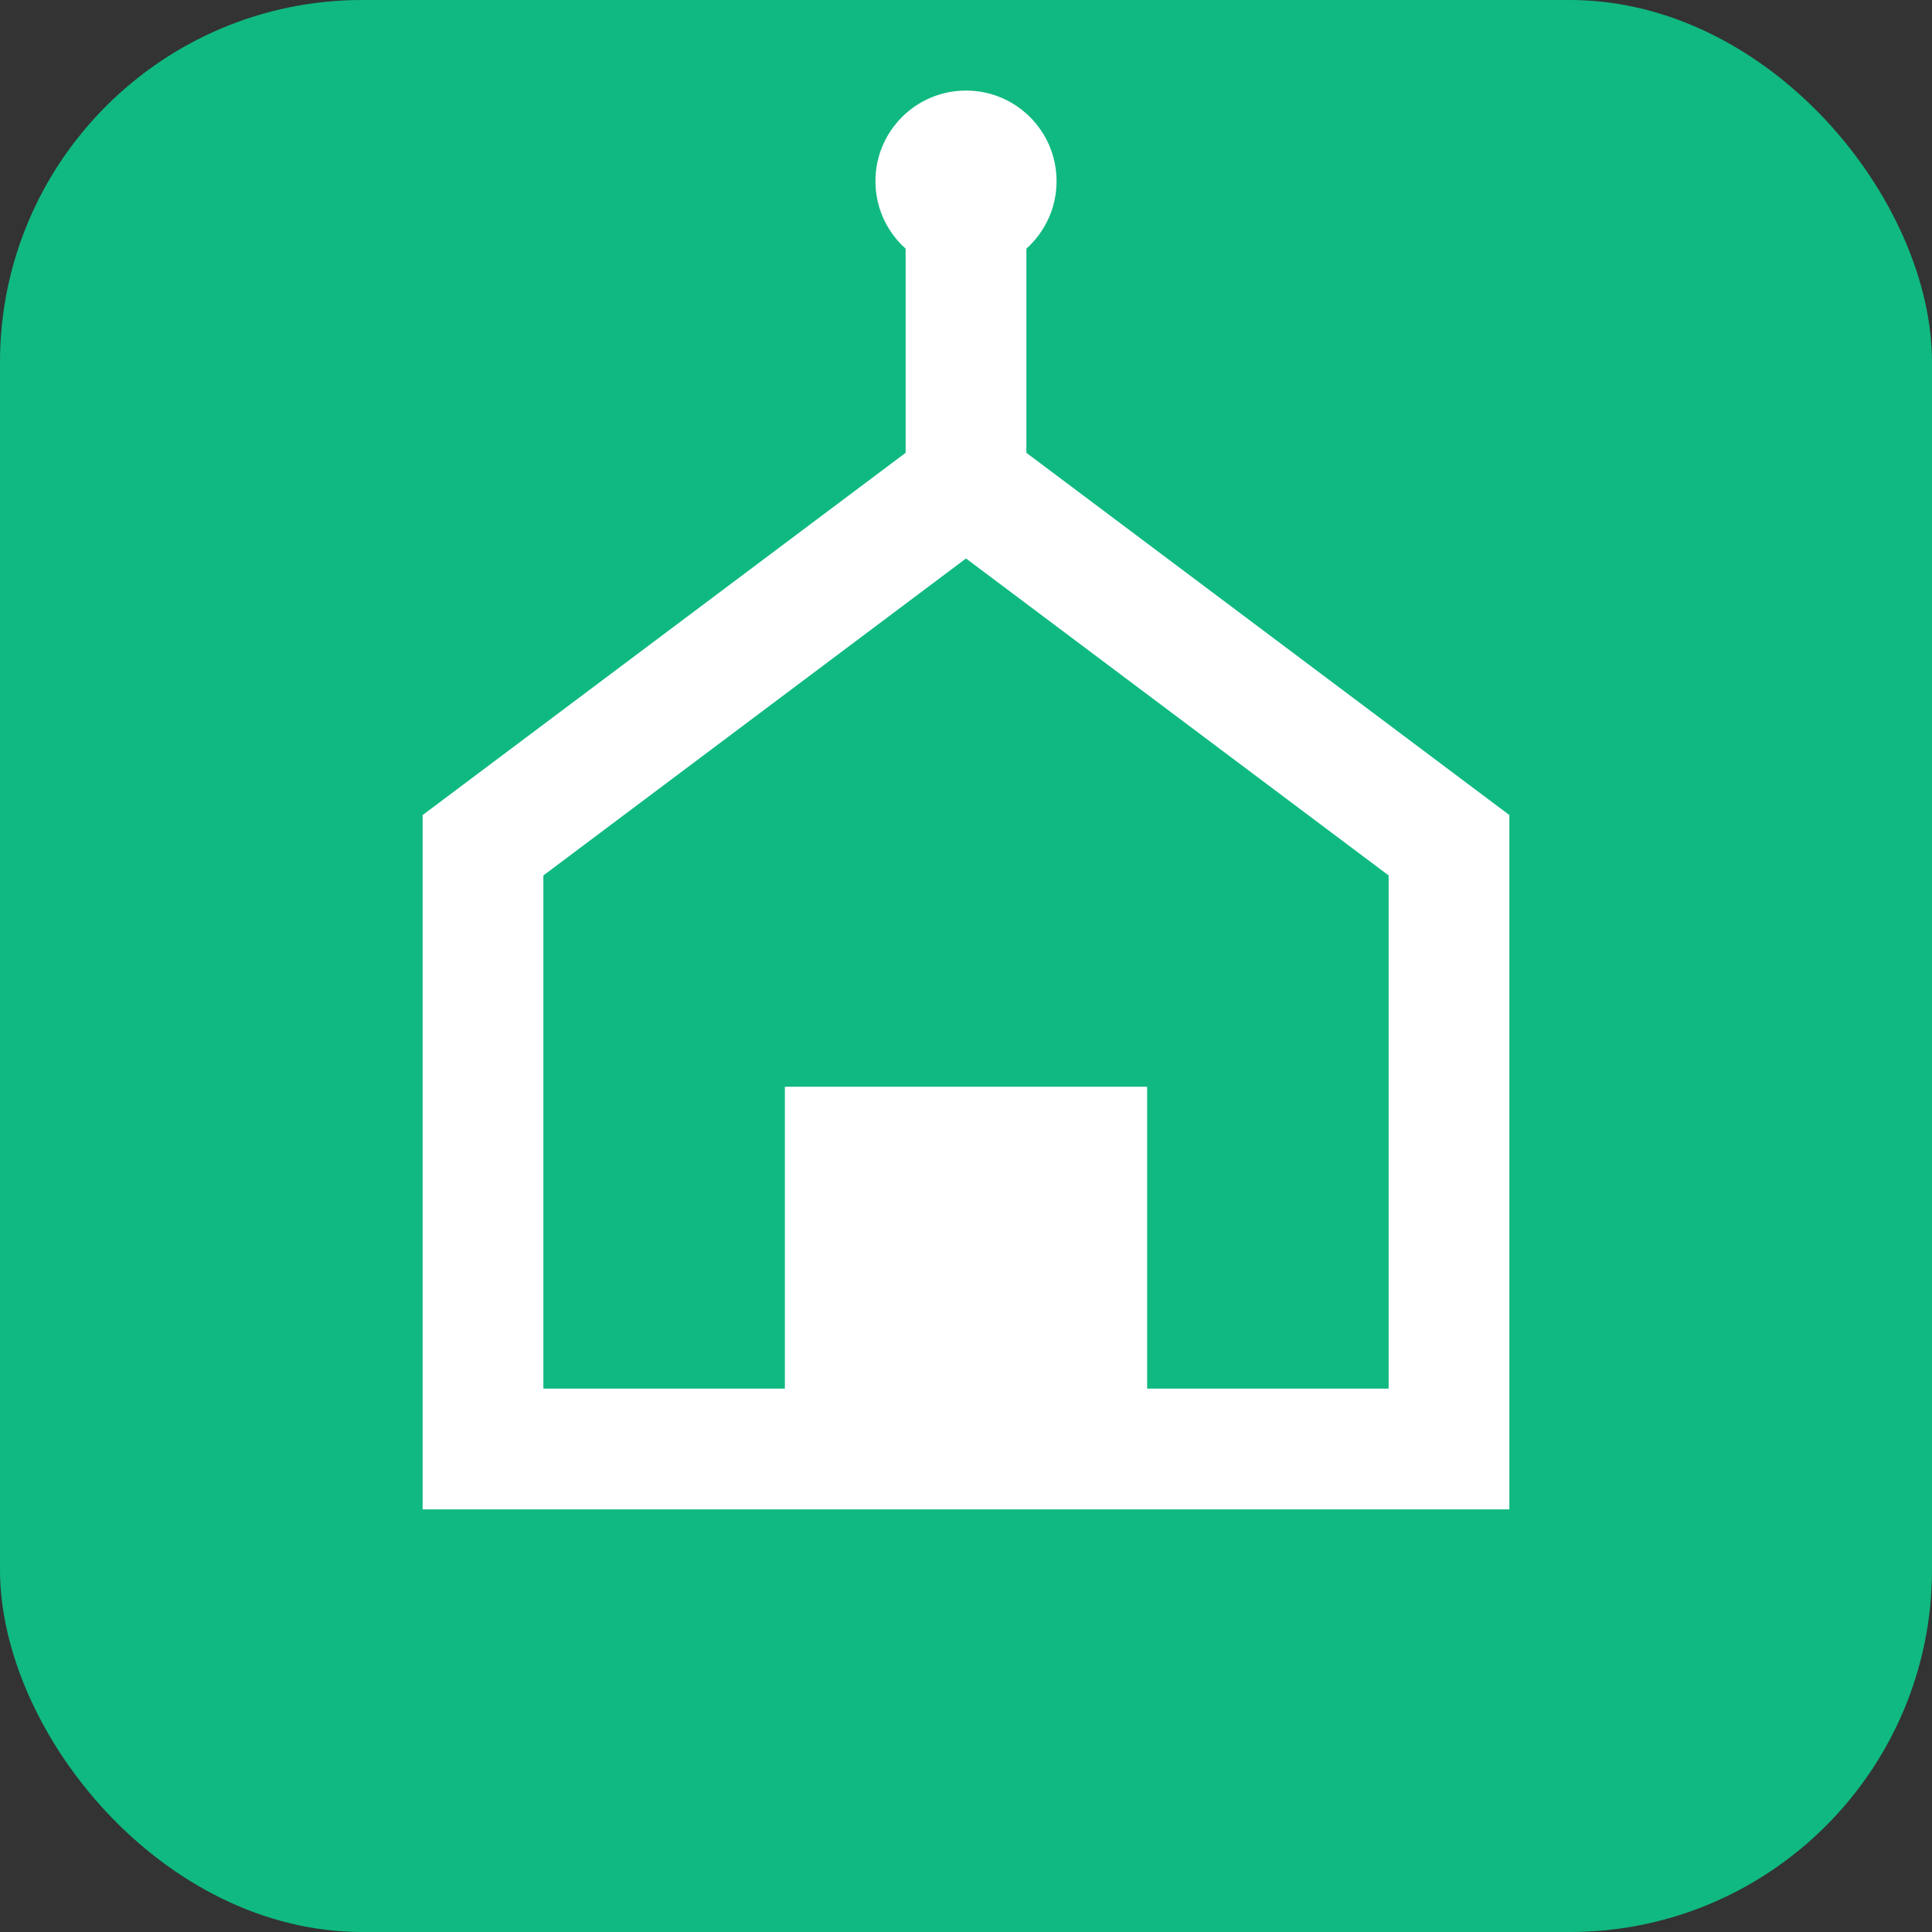
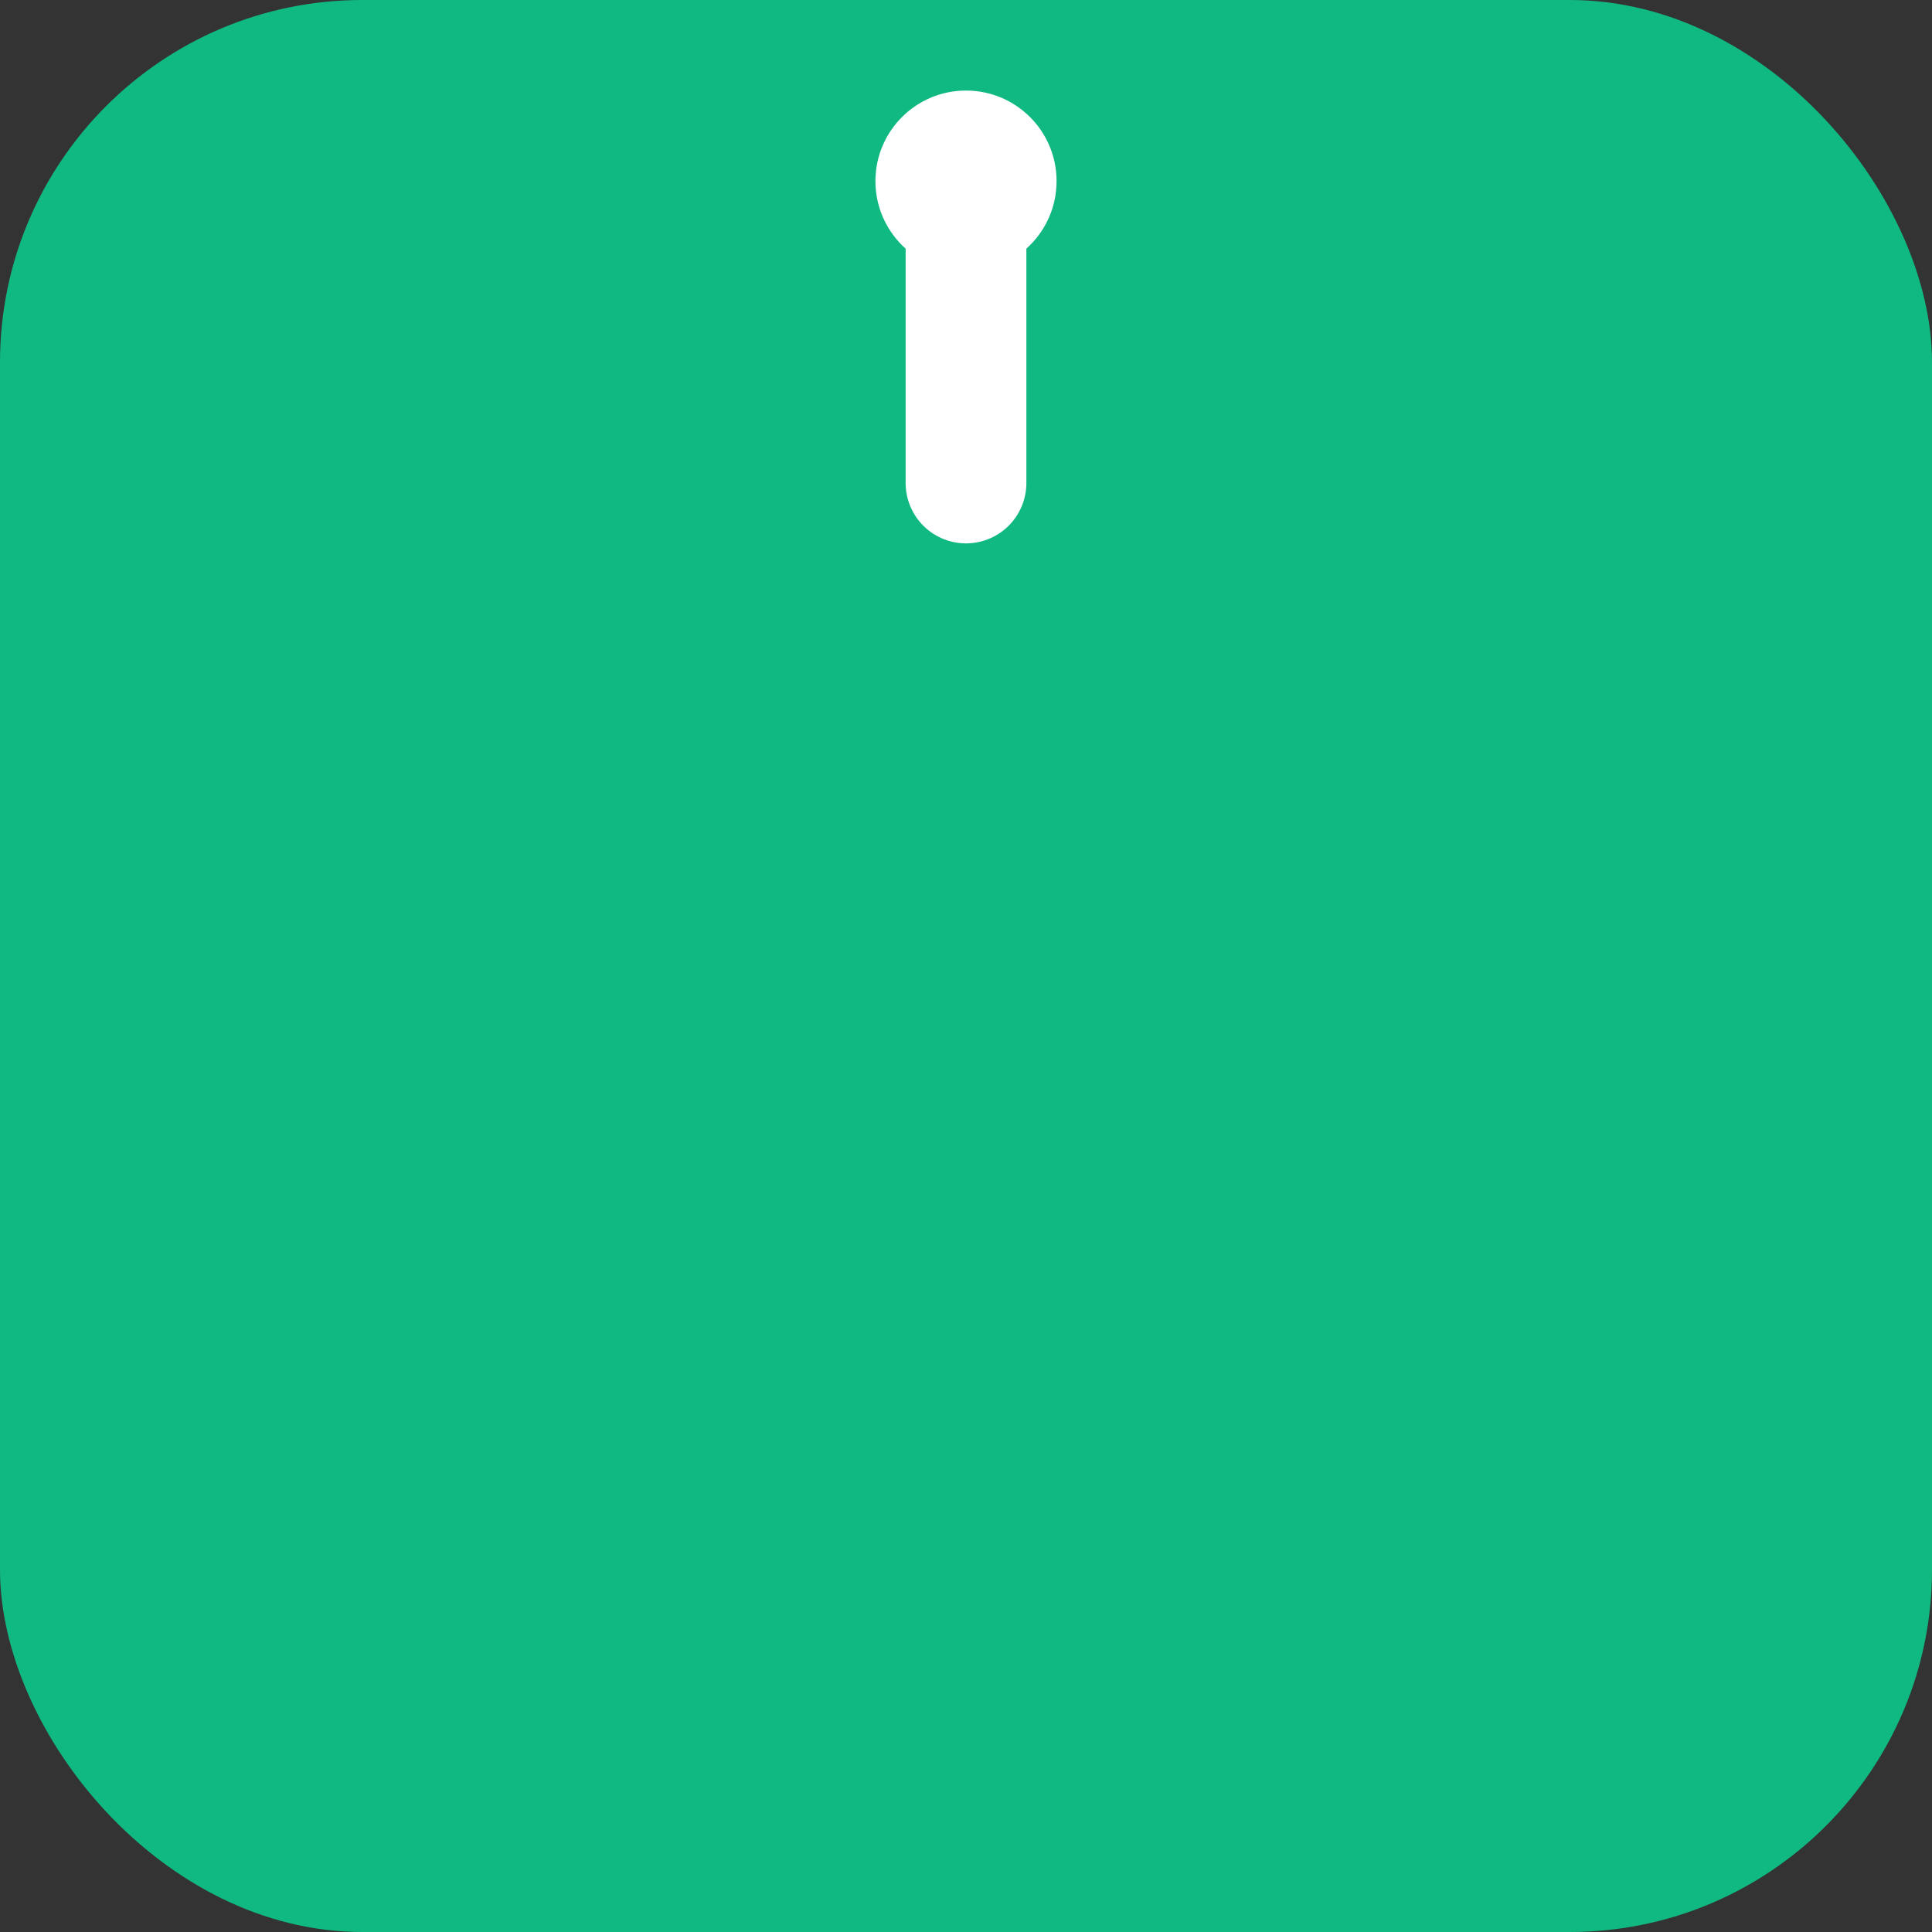
<svg xmlns="http://www.w3.org/2000/svg" viewBox="0 0 32 32" fill="none">
  <rect x="0" y="0" width="32" height="32" fill="#333333" stroke="none" />
  <rect width="32" height="32" rx="6" fill="#10b981" />
-   <path d="M8 14L16 8L24 14V24H8V14Z" stroke="white" stroke-width="2" fill="none" />
-   <rect x="13" y="18" width="6" height="6" fill="white" />
  <path d="M16 8V4" stroke="white" stroke-width="2" stroke-linecap="round" />
  <circle cx="16" cy="3" r="1.5" fill="white" />
</svg>